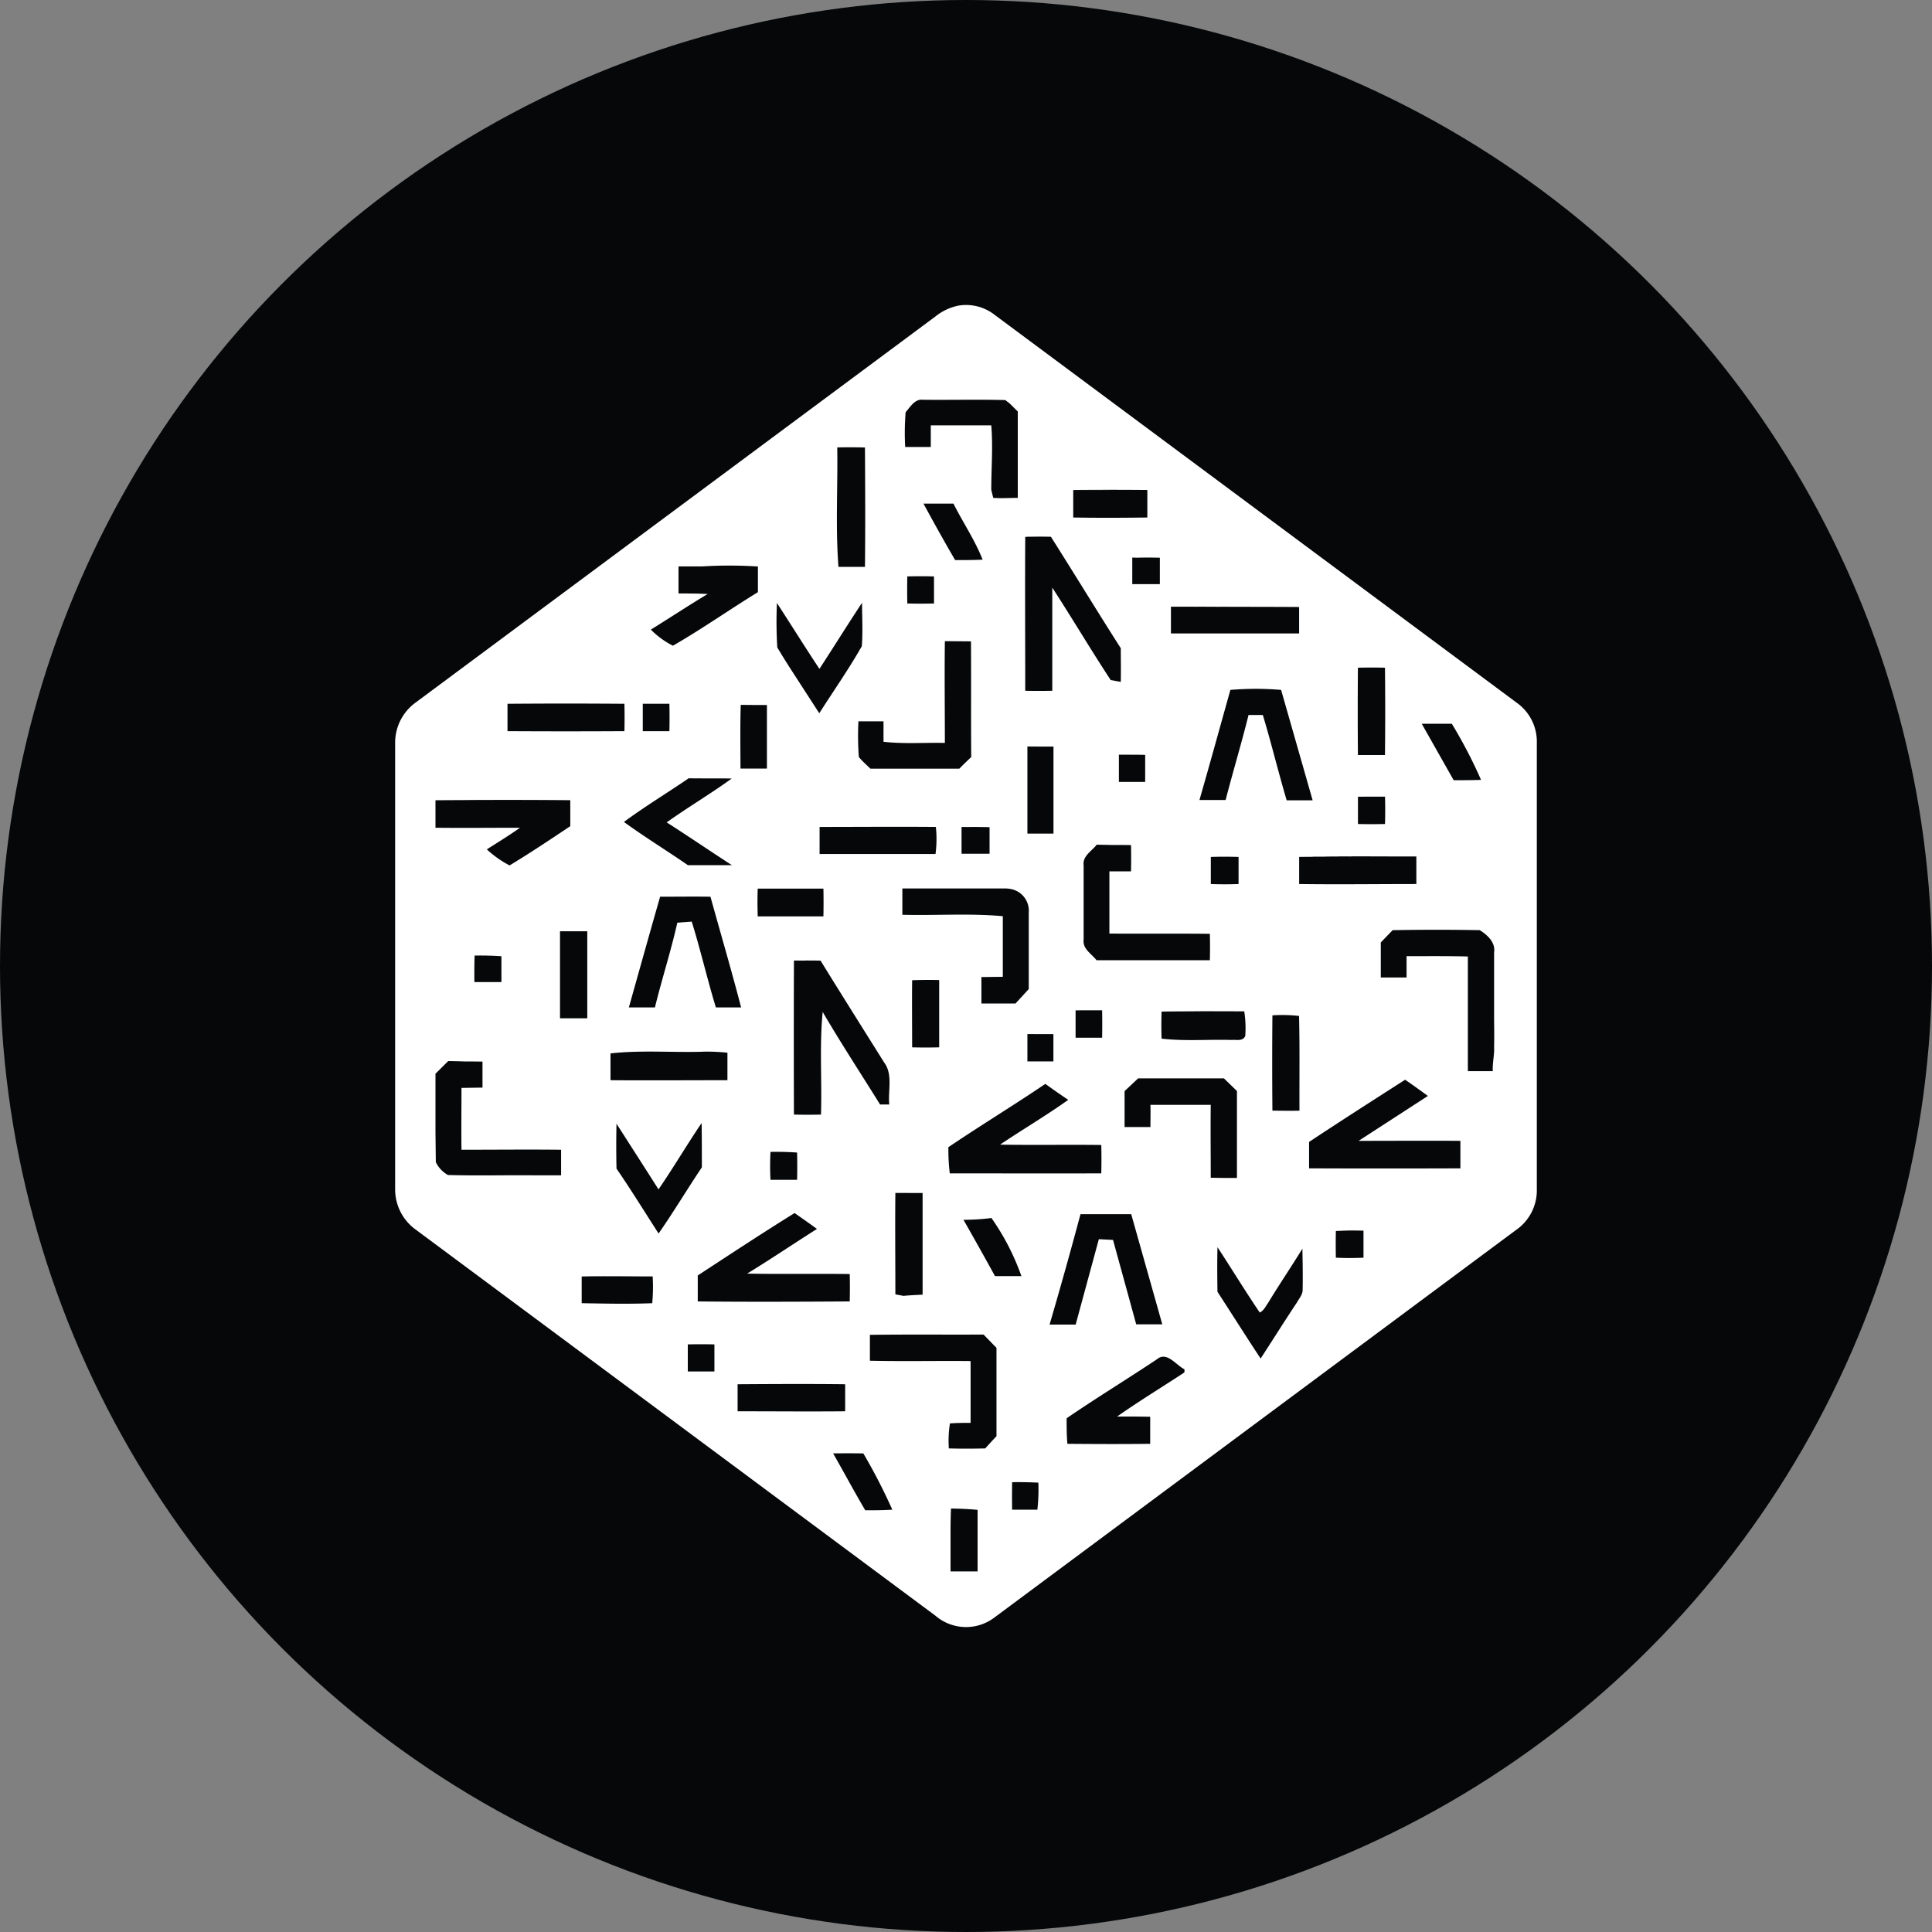
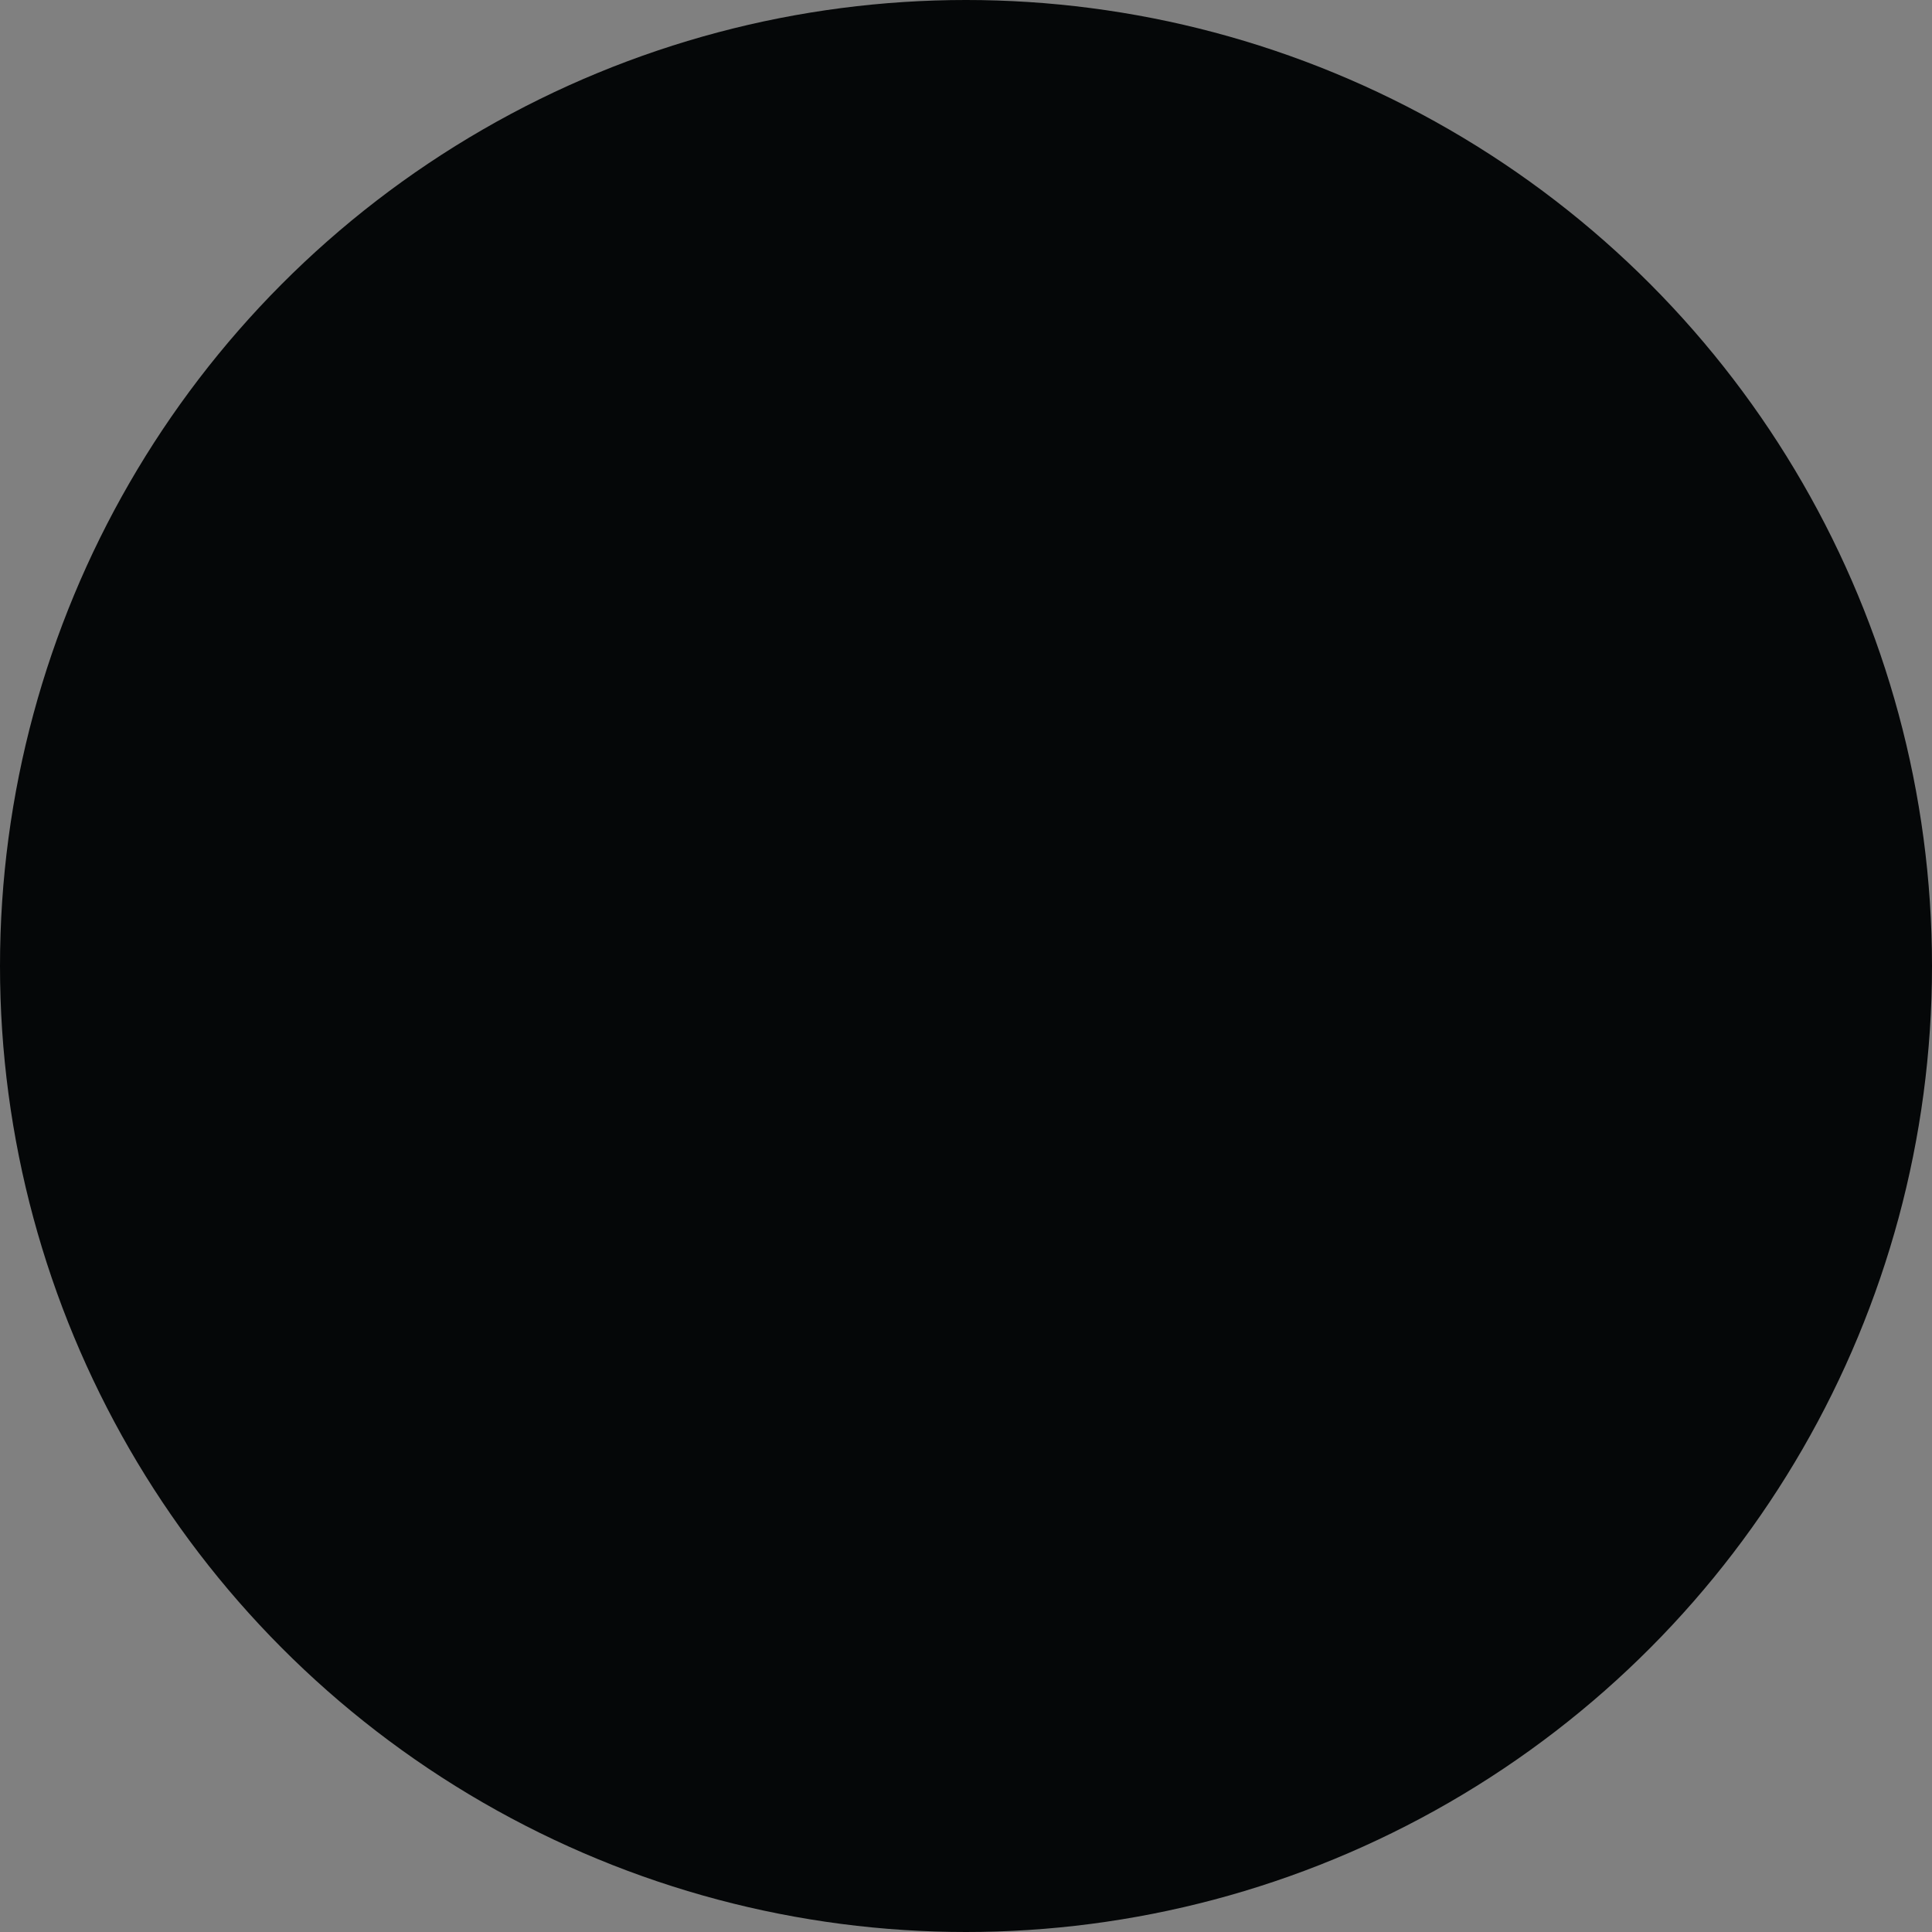
<svg xmlns="http://www.w3.org/2000/svg" width="50" height="50" viewBox="0 0 50 50">
  <rect x="0" y="0" width="50" height="50" fill="#808080" stroke="none" />
  <g id="Numerai_nuclear_resonance" data-name="Numerai – nuclear resonance" transform="translate(0.117 0.117)">
    <circle id="Ellipse_8552" data-name="Ellipse 8552" cx="25" cy="25" r="25" transform="translate(-0.117 -0.117)" fill="#050708" />
-     <path id="Path_47495" data-name="Path 47495" d="M21.048,5.022a1.2,1.2,0,0,1,.975.239L35.557,15.316a1.234,1.234,0,0,1,.49,1.017V27.878a1.247,1.247,0,0,1-.538,1.061L22.023,38.958a1.216,1.216,0,0,1-1.543-.039q-6.718-4.992-13.435-9.981A1.285,1.285,0,0,1,6.5,27.88V16.34a1.285,1.285,0,0,1,.54-1.058L20.479,5.3a1.4,1.4,0,0,1,.569-.277Zm-.162,31.126c-.008.18-.011.362-.012.543l0,1.084c.233,0,.467,0,.7,0V36.182q-.344-.032-.691-.034ZM18.227,34.72l-.392,0c.28.49.546.988.832,1.473.233,0,.467,0,.7-.016a14.782,14.782,0,0,0-.75-1.456q-.393-.006-.785,0Zm4.241.746q-.006.356,0,.712h.653a4.738,4.738,0,0,0,.026-.7Q22.811,35.461,22.468,35.466Zm-.739-3.821c-.98.006-1.961-.006-2.942.008q0,.334,0,.669c.868.02,1.737,0,2.606.009v1.6c-.18,0-.358,0-.535.014a2.9,2.9,0,0,0-.028.647c.314.009.628.008.942,0,.095-.107.193-.212.291-.317,0-.762,0-1.524,0-2.286l-.336-.345Zm5.2.9c-.222-.109-.459-.479-.718-.257-.773.515-1.569,1-2.333,1.524,0,.221,0,.442.02.661.715.006,1.429.009,2.143,0,0-.233,0-.467,0-.7q-.263-.006-.526-.006l-.33,0c.568-.4,1.162-.76,1.742-1.142Zm-10.174.386-1.392,0c0,.233,0,.467,0,.7.927,0,1.855.009,2.784,0v-.7c-.928-.011-1.857-.006-2.784,0ZM14.418,31.9l-.344,0c0,.233,0,.468,0,.7.229,0,.459,0,.689,0q0-.35,0-.7-.344-.008-.689,0Zm13.364-2.51c-.009.383-.006.765,0,1.148.373.575.739,1.156,1.117,1.728.314-.482.622-.974.941-1.454.059-.106.154-.208.146-.339.008-.35,0-.7-.006-1.05-.289.471-.6.928-.886,1.4-.065.09-.114.205-.218.252-.376-.554-.723-1.126-1.089-1.684Zm-2.232-.86c-.437,0-.874,0-1.313,0q-.383,1.433-.8,2.857l.675,0,.6-2.21.367.019c.2.729.4,1.454.6,2.185.224,0,.451,0,.675,0Zm-13.611,1.6-.611.012v.691c.608.011,1.218.026,1.826,0a4.668,4.668,0,0,0,.011-.692c-.613,0-1.225-.014-1.837.006Zm4.9-1.63c-.844.524-1.675,1.072-2.507,1.616,0,.224,0,.448,0,.672,1.311.014,2.622.008,3.933,0,.006-.236.006-.473,0-.709-.886-.012-1.77.006-2.655-.011.611-.372,1.2-.773,1.807-1.156-.193-.142-.389-.277-.583-.415Zm2.955-.519-.348,0c-.009.874,0,1.75,0,2.624l.21.039c.165-.016.33-.023.495-.031,0-.877,0-1.754,0-2.631q-.348,0-.7,0Zm2.143.647a5.436,5.436,0,0,1-.729.047q.413.723.816,1.457l.684,0A6.223,6.223,0,0,0,21.936,28.634Zm9.267.331-.358.006q-.007.345,0,.691c.238.011.477.011.715,0v-.7q-.358-.008-.715,0ZM14.426,26.179c-.381.563-.726,1.151-1.11,1.709-.359-.566-.723-1.131-1.087-1.7q-.013.581,0,1.162c.378.551.728,1.12,1.089,1.68.39-.558.739-1.146,1.12-1.712,0-.381,0-.762-.006-1.143Zm1.788.739a7.011,7.011,0,0,0,0,.723c.23,0,.46,0,.689,0q.008-.353,0-.706-.342-.024-.684-.017Zm9.512-1.9-.348.327c0,.311,0,.621,0,.93.222,0,.446,0,.669,0,0-.191.006-.383,0-.575l1.561,0c-.008.63,0,1.258,0,1.886.226.006.451.008.678.006V25.342l-.337-.327c-.743,0-1.487,0-2.23,0ZM8.313,24.567H7.874l-.33.328,0,1.526.009.762a.755.755,0,0,0,.314.333c.762.022,1.526,0,2.289.009h.319l.32,0c0-.221,0-.442,0-.663-.858-.009-1.718,0-2.578,0-.006-.535,0-1.068,0-1.6l.544-.008q0-.337,0-.673-.438-.007-.876,0Zm15.014.591c-.827.56-1.68,1.078-2.509,1.638a5.161,5.161,0,0,0,.036.677c1.306,0,2.614.006,3.921,0q.009-.367,0-.734c-.871-.011-1.745.006-2.619-.009.583-.393,1.191-.75,1.764-1.159-.2-.134-.4-.274-.591-.412Zm9.314-.109c-.832.533-1.664,1.065-2.488,1.611,0,.227,0,.456,0,.684q1.96.007,3.916,0c0-.236,0-.476,0-.712-.879-.006-1.757,0-2.634,0l1.793-1.162c-.193-.14-.389-.283-.586-.417ZM17.166,21.966l-.345,0q-.007,1.995,0,3.986c.233.006.467.006.7,0,.028-.886-.042-1.776.044-2.656.473.81.991,1.6,1.485,2.395l.238,0c-.037-.362.1-.779-.134-1.09-.549-.877-1.1-1.75-1.644-2.633q-.344-.006-.687,0ZM29.893,23.4a3.916,3.916,0,0,0-.689-.016q-.011,1.233,0,2.467c.232,0,.463.006.7,0C29.9,25.037,29.914,24.219,29.893,23.4Zm-15.412.925c-.8.025-1.608-.045-2.407.044,0,.232,0,.462,0,.694,1.009.008,2.016,0,3.026,0v-.712a5.308,5.308,0,0,0-.622-.028Zm20.105-3.145q-1.135-.021-2.271,0l-.306.317c0,.3,0,.607,0,.908.222,0,.445,0,.667,0l0-.552c.529,0,1.058-.006,1.586.008l0,2.967.645,0c-.011-.215.047-.426.034-.641.008-.264,0-.527,0-.79,0-.547,0-1.1,0-1.644.04-.255-.174-.451-.365-.569ZM23.2,23.868l-.337,0v.708c.226,0,.449,0,.673,0,0-.236,0-.473,0-.706q-.337,0-.673,0Zm-2.97-1.393-.35,0c-.006.579,0,1.159,0,1.737.233.006.467.006.7,0,0-.582,0-1.162,0-1.742q-.35-.007-.7,0Zm7.173.806-1.067.006c-.008.233-.008.467,0,.7.6.07,1.21.016,1.815.034.121-.012.281.042.35-.1a2.79,2.79,0,0,0-.026-.641c-.712,0-1.423-.006-2.135,0Zm-2.949-.026-.344,0c0,.236,0,.473,0,.708.229,0,.457,0,.687,0q.006-.355,0-.709-.344,0-.687,0ZM11.467,21.208h-.7l0,2.252h.706V21.208Zm2.543-.894-.652,0c-.274.953-.54,1.91-.809,2.865l.675,0c.179-.736.414-1.456.579-2.193l.373-.028c.229.734.4,1.484.625,2.221l.653,0c-.249-.96-.529-1.91-.793-2.865-.435-.006-.868,0-1.3,0ZM22.4,20.1l-.107,0H19.627q0,.341,0,.681c.866.023,1.737-.042,2.6.037v1.569l-.554.006v.684c.3,0,.589,0,.883,0l.342-.373V20.72a.57.57,0,0,0-.6-.614ZM8.557,21.837c-.008.229-.008.457-.006.686.233,0,.467,0,.7,0v-.669q-.346-.023-.692-.017ZM25.1,18.967h-.443c-.126.166-.37.291-.339.533q0,.963,0,1.928c-.03.24.21.365.334.53.978,0,1.956,0,2.933,0,.006-.227.006-.456,0-.684-.869-.009-1.737,0-2.6-.006v-1.61l.56,0q.006-.34,0-.68c-.3-.006-.591,0-.886,0Zm-7.516,1.138h-1.7c-.009.24-.008.479,0,.718h1.7q.007-.359,0-.718Zm13.83-.826-1.518.006c0,.233,0,.47,0,.7,1.011.014,2.022,0,3.033,0,0-.236,0-.474,0-.712-1.011,0-2.022-.009-3.033,0Zm-3.445,0-.359.006q0,.35,0,.7.359.014.718,0c0-.233,0-.467,0-.7q-.359-.013-.718,0ZM9.286,17.818l-1.742,0c0,.236,0,.474,0,.711.728.008,1.457,0,2.187,0-.28.2-.571.376-.858.56a2.7,2.7,0,0,0,.589.415c.533-.322,1.053-.669,1.571-1.016l0-.672c-1.163-.011-2.327-.008-3.488,0Zm4.818-.574c-.558.383-1.138.732-1.683,1.135.54.392,1.107.74,1.655,1.118.379,0,.759,0,1.138,0-.563-.365-1.12-.745-1.686-1.107.551-.393,1.135-.737,1.683-1.135-.37-.006-.737,0-1.107-.006Zm4.89,1.264H17.485c0,.233,0,.468,0,.7,1,0,2,0,3,0a2.927,2.927,0,0,0,.009-.7c-1-.009-2.011,0-3.017,0Zm2.527,0-.362,0v.694c.241,0,.482,0,.725,0v-.687q-.362-.012-.725,0ZM23.2,16.426h-.337v2.255h.675c0-.751,0-1.5,0-2.253q-.337,0-.675,0Zm8.568,1.3-.35,0c0,.235,0,.471,0,.706.233.006.467.006.7,0q.01-.354,0-.708c-.233,0-.467,0-.7,0Zm-2.339-2.764a7.707,7.707,0,0,0-1.313,0c-.266.952-.527,1.9-.8,2.849.226,0,.451,0,.677,0,.19-.737.411-1.465.593-2.2l.37,0c.221.732.4,1.476.617,2.208h.672Zm-3.857,1.675-.341,0q0,.353,0,.706h.68c0-.233,0-.468,0-.7q-.341-.009-.681,0Zm8.274-.8c-.26,0-.519,0-.778,0l.827,1.462c.235,0,.473,0,.708-.009a12.336,12.336,0,0,0-.759-1.457ZM21.061,13.7l-.334,0c-.011.877,0,1.757,0,2.634-.53-.012-1.061.031-1.588-.03q0-.264,0-.529H18.49a7.346,7.346,0,0,0,.011.925c.09.106.194.2.3.3.765,0,1.53,0,2.3,0q.152-.154.308-.3c-.008-1,0-2-.006-2.994q-.334-.005-.669,0Zm-5.28,1.65h-.337c-.016.551-.008,1.1-.006,1.648h.684c0-.549,0-1.1,0-1.645-.226,0-.451,0-.675,0Zm15.983-.963-.347,0q-.01,1.13,0,2.26c.232,0,.463,0,.7,0q.012-1.129,0-2.26-.348-.008-.7,0Zm-20.843.928-1.513.006c0,.233,0,.471,0,.708q1.514.009,3.026,0,.008-.354,0-.708-1.513-.012-3.026,0Zm2.675.006h-.687v.709c.23,0,.459,0,.689,0q.008-.355,0-.709ZM18.588,12.7c-.375.568-.736,1.148-1.107,1.718-.373-.563-.731-1.138-1.1-1.706a10.927,10.927,0,0,0,.009,1.151c.115.191.233.383.355.572l.732,1.131c.367-.577.762-1.14,1.1-1.734.031-.376.006-.756.006-1.132ZM23.143,11l-.336,0c-.008,1.328,0,2.656,0,3.984q.35.007.7,0l0-2.669c.513.79.992,1.6,1.512,2.392l.261.047c.006-.291,0-.582,0-.871-.611-.956-1.2-1.925-1.809-2.885q-.336-.006-.672,0Zm-8.246.746-.5.02q-.281,0-.563,0c0,.233,0,.468,0,.7.25,0,.5,0,.754.014-.5.3-.978.617-1.47.921a2.188,2.188,0,0,0,.571.417c.751-.432,1.462-.933,2.2-1.386,0-.221,0-.443,0-.664a11.851,11.851,0,0,0-1.5,0Zm13.34,1.062-1.659,0V13.5q1.661,0,3.317,0v-.684q-1.656-.009-3.317,0ZM20.1,12.025l-.345,0q-.007.352,0,.7.345.009.691,0c0-.236,0-.47,0-.7q-.345-.01-.691,0Zm5.835-.487-.358,0,0,.687c.238,0,.476,0,.714,0v-.684q-.358-.01-.715,0ZM18.3,8.678l-.358.008c.016,1.03-.047,2.064.031,3.092.229,0,.457,0,.686,0,.011-1.03.006-2.059,0-3.09q-.361-.01-.722,0Zm2.647,1.462c-.258,0-.516,0-.774,0,.267.491.538.98.82,1.462.236,0,.474,0,.711-.011C21.505,11.082,21.194,10.628,20.949,10.14Zm4.062-.351-.96,0c0,.236,0,.474,0,.711.639.011,1.278.008,1.918,0q0-.356,0-.712-.959-.009-1.918,0ZM21.227,7.453l-1.067,0c-.208-.028-.33.187-.448.322a6.64,6.64,0,0,0-.012.9h.663l0-.56h1.565c.047.555,0,1.112,0,1.669l.051.208c.21.016.423,0,.635,0q0-1.117,0-2.235l-.208-.207-.115-.089c-.709-.019-1.421,0-2.131-.008Z" transform="translate(3.609 2.776)" fill="#fff" />
  </g>
</svg>